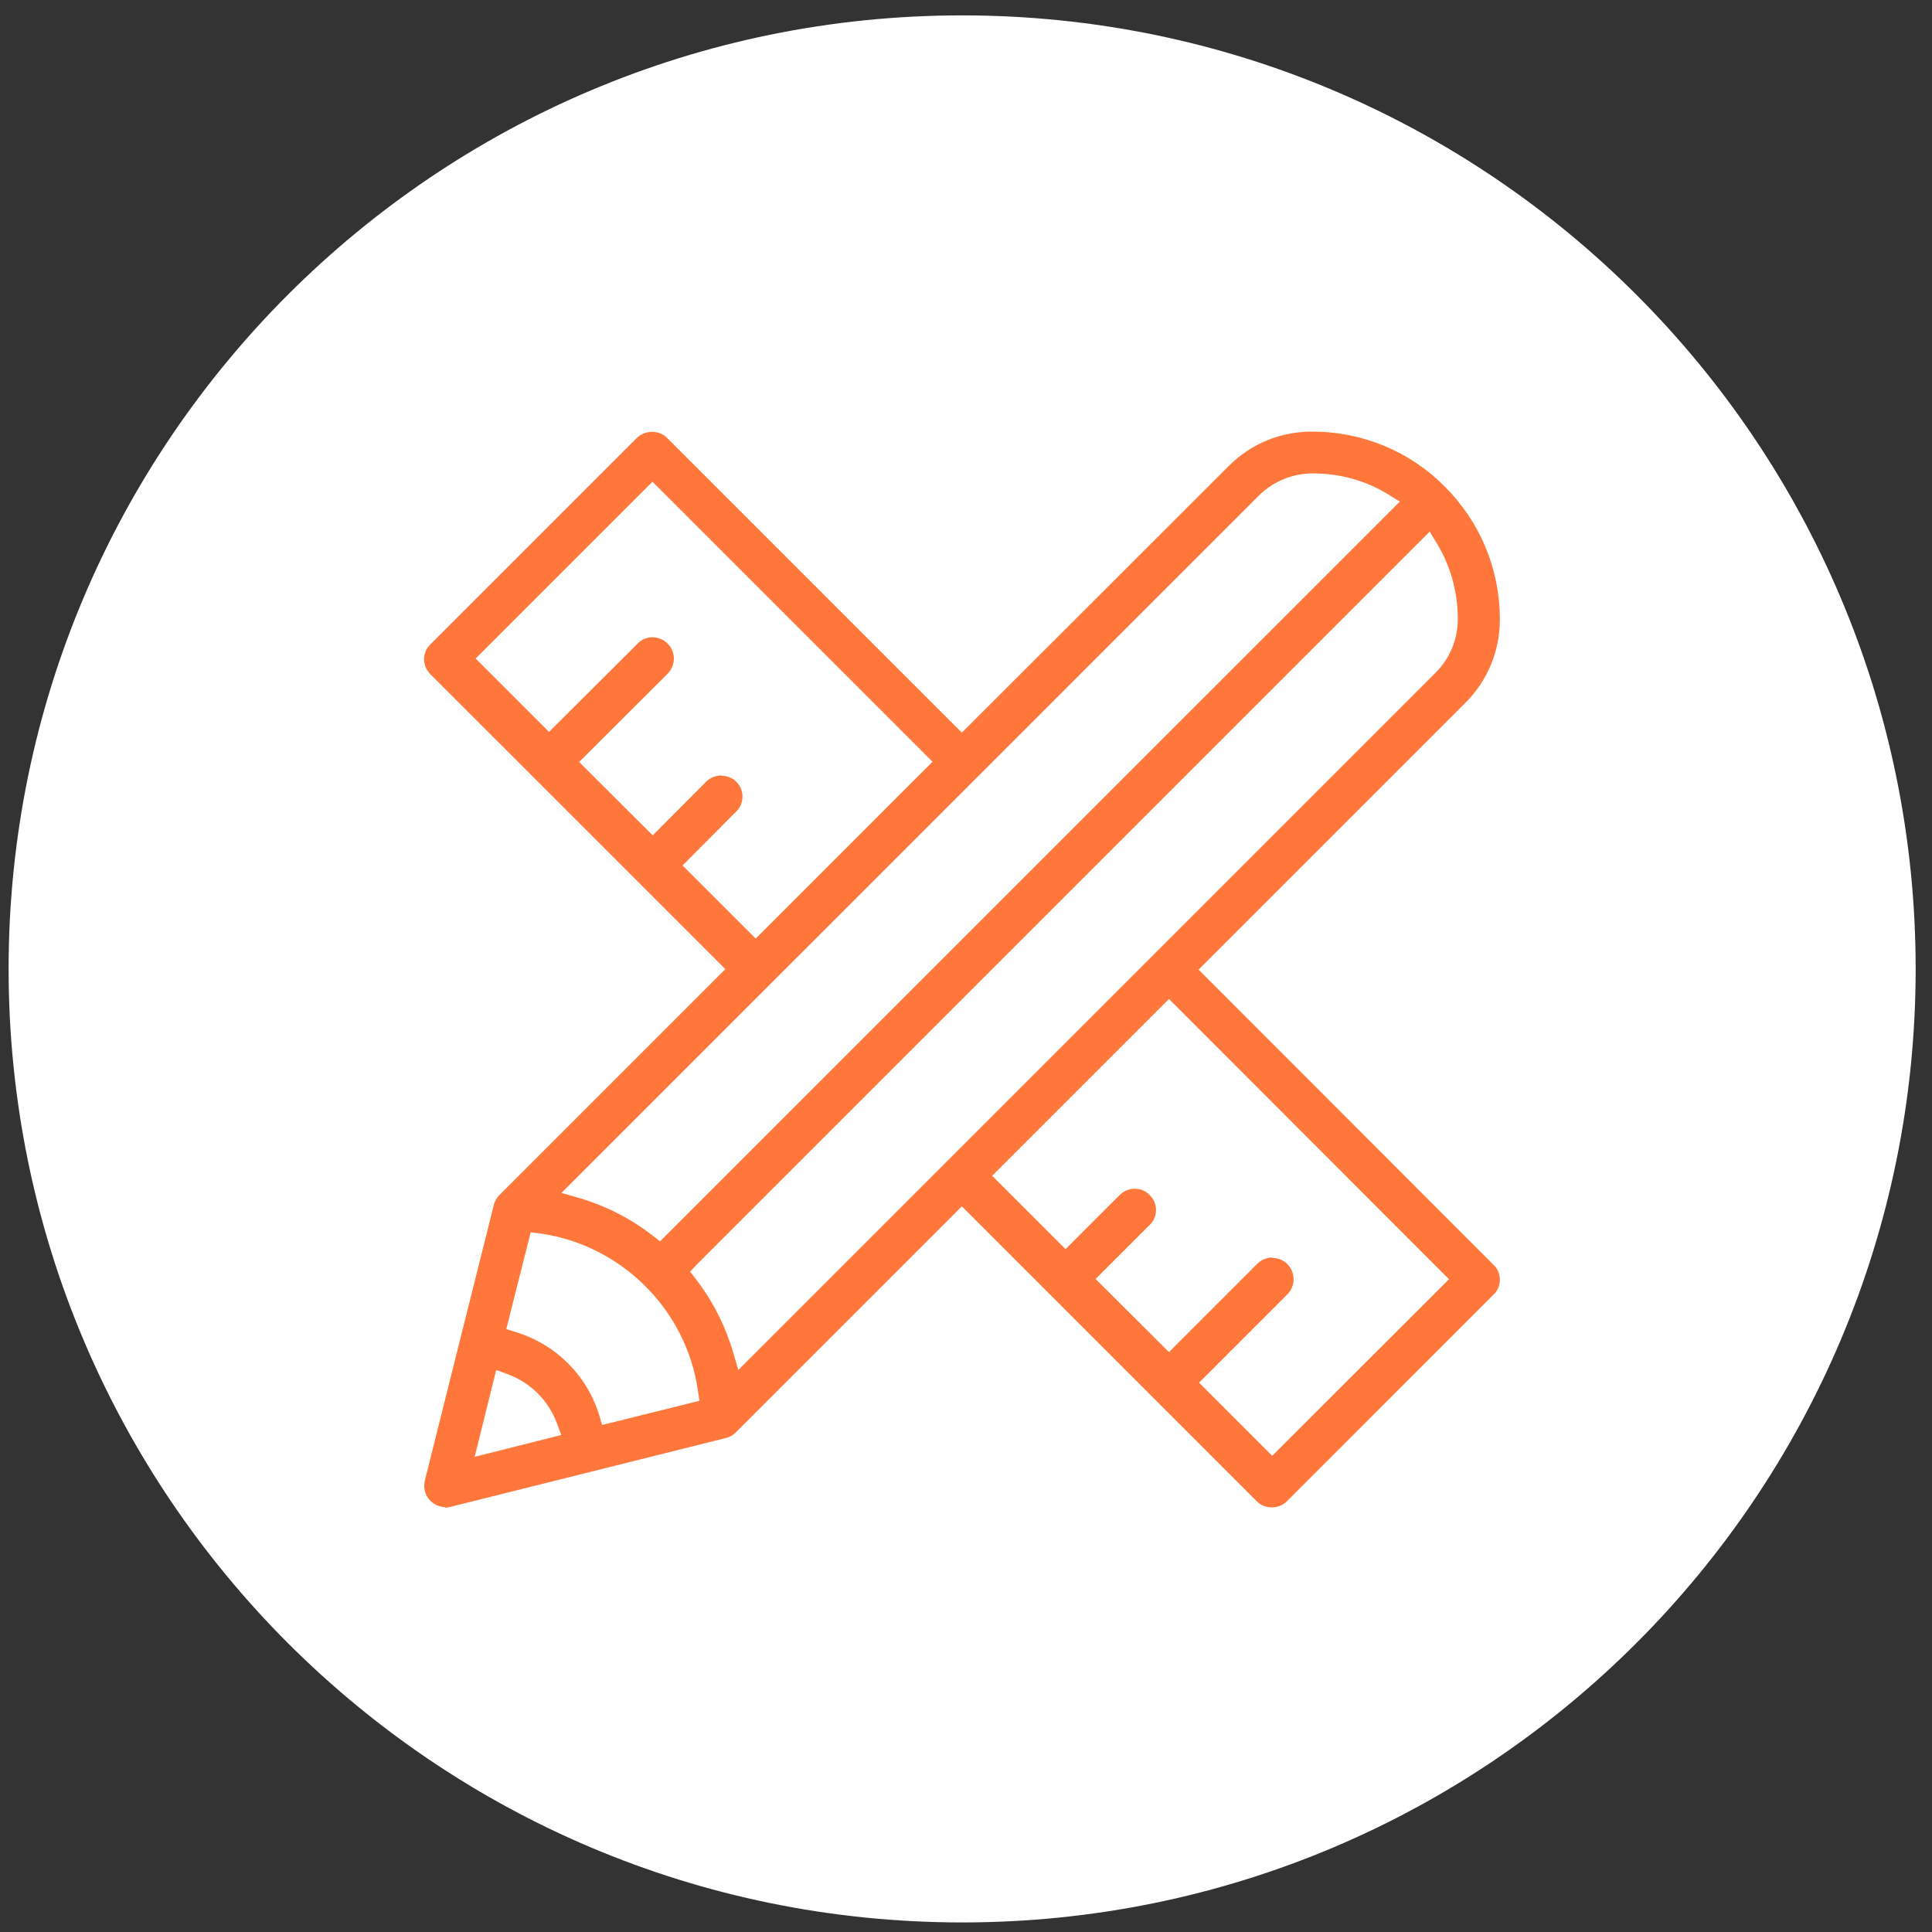
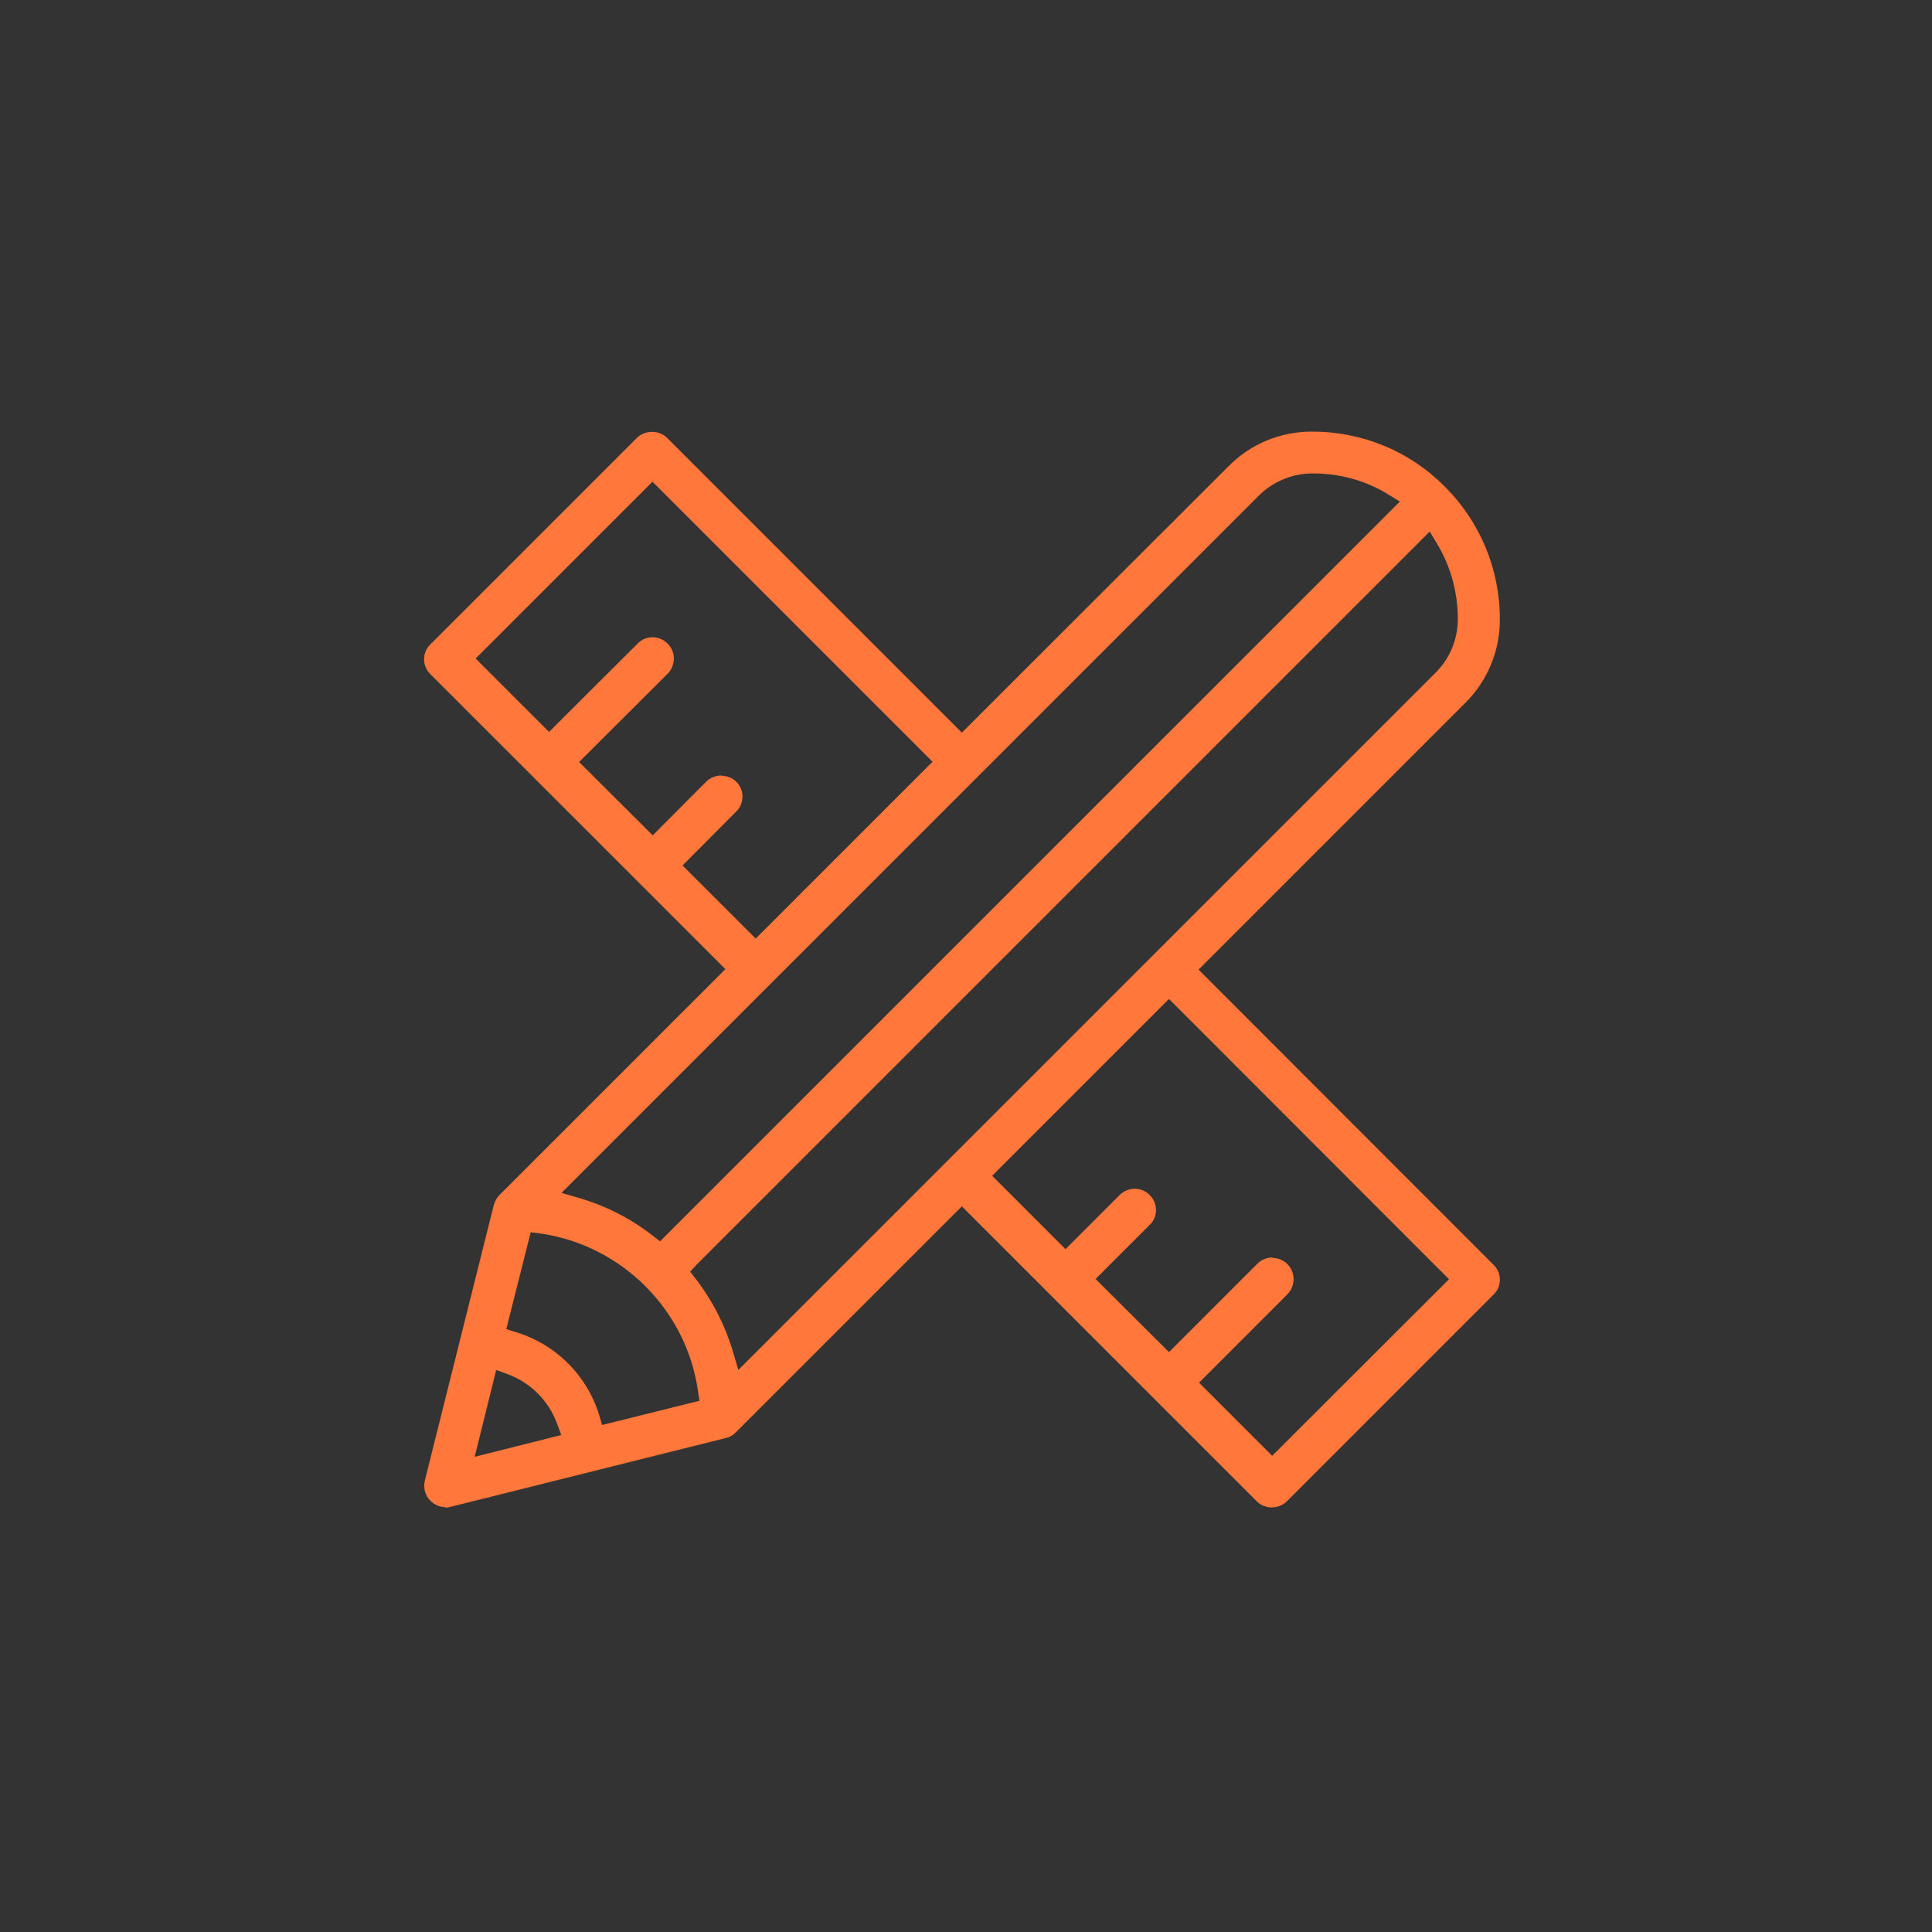
<svg xmlns="http://www.w3.org/2000/svg" width="79" height="79" viewBox="0 0 79 79" fill="none">
  <rect x="0" y="0" width="79" height="79" fill="#333333" stroke="none" />
-   <path d="M78.332 39.619C78.332 61.149 60.872 78.609 39.342 78.609C17.812 78.609 0.352 61.149 0.352 39.619C0.352 18.089 17.812 0.629 39.342 0.629C60.872 0.629 78.332 18.089 78.332 39.619Z" fill="white" />
  <path d="M18.21 61.628C17.99 61.628 17.76 61.528 17.6 61.368C17.39 61.168 17.3 60.838 17.37 60.548L20.19 49.278C20.23 49.118 20.31 48.988 20.41 48.878L29.66 39.628L17.6 27.569C17.43 27.398 17.34 27.188 17.34 26.958C17.34 26.728 17.43 26.508 17.6 26.348L26.05 17.898C26.21 17.748 26.43 17.658 26.66 17.658C26.89 17.658 27.12 17.748 27.27 17.898L39.33 29.958L50.23 19.069C51.14 18.148 52.35 17.648 53.65 17.648C55.71 17.648 57.64 18.448 59.08 19.898C60.53 21.348 61.33 23.278 61.33 25.328C61.33 26.618 60.83 27.838 59.91 28.748L49.01 39.648L61.07 51.718C61.24 51.878 61.33 52.098 61.33 52.328C61.33 52.558 61.24 52.778 61.07 52.938L52.62 61.389C52.46 61.548 52.24 61.639 52 61.639C51.77 61.639 51.54 61.548 51.39 61.389L39.33 49.328L30.08 58.578C29.97 58.688 29.83 58.768 29.69 58.798L18.41 61.618C18.34 61.638 18.27 61.648 18.2 61.648L18.21 61.628ZM19.41 59.569L22.95 58.678L22.78 58.218C22.43 57.268 21.7 56.538 20.75 56.188L20.29 56.018L19.41 59.569ZM52.03 51.438C52.26 51.438 52.48 51.528 52.64 51.688C52.98 52.028 52.98 52.588 52.64 52.928L49.03 56.538L52.02 59.528L59.25 52.308L47.8 40.848L40.57 48.078L43.57 51.078L45.78 48.868C45.95 48.698 46.17 48.608 46.4 48.608C46.63 48.608 46.85 48.698 47.01 48.868C47.18 49.028 47.27 49.248 47.27 49.478C47.27 49.709 47.18 49.928 47.01 50.088L44.8 52.298L47.8 55.288L51.41 51.678C51.58 51.508 51.8 51.419 52.03 51.419V51.438ZM20.71 54.348L21.11 54.478C22.73 54.968 24 56.238 24.5 57.858L24.62 58.268L28.6 57.278L28.54 56.878C28.07 53.558 25.42 50.918 22.1 50.438L21.7 50.389L20.7 54.358L20.71 54.348ZM28.49 51.708L28.22 51.998L28.46 52.308C29.15 53.208 29.66 54.218 29.98 55.298L30.19 56.018L58.71 27.498C59.29 26.918 59.61 26.138 59.61 25.308C59.61 24.218 59.32 23.159 58.76 22.229L58.46 21.738L28.49 51.708ZM53.68 19.358C52.86 19.358 52.07 19.678 51.48 20.259L22.96 48.778L23.69 48.988C24.77 49.308 25.78 49.818 26.68 50.518L26.99 50.758L57.24 20.509L56.75 20.208C55.84 19.648 54.78 19.358 53.68 19.358ZM29.49 31.718C29.72 31.718 29.95 31.808 30.1 31.958C30.27 32.128 30.36 32.339 30.36 32.569C30.36 32.798 30.27 33.028 30.11 33.178L27.91 35.389L30.9 38.378L38.13 31.148L26.68 19.698L19.45 26.928L22.45 29.928L26.07 26.319C26.23 26.148 26.45 26.058 26.68 26.058C26.91 26.058 27.13 26.148 27.3 26.319C27.64 26.648 27.64 27.198 27.3 27.548L23.68 31.158L26.69 34.158L28.89 31.948C29.05 31.799 29.27 31.708 29.51 31.708L29.49 31.718Z" fill="#FF773A" />
</svg>